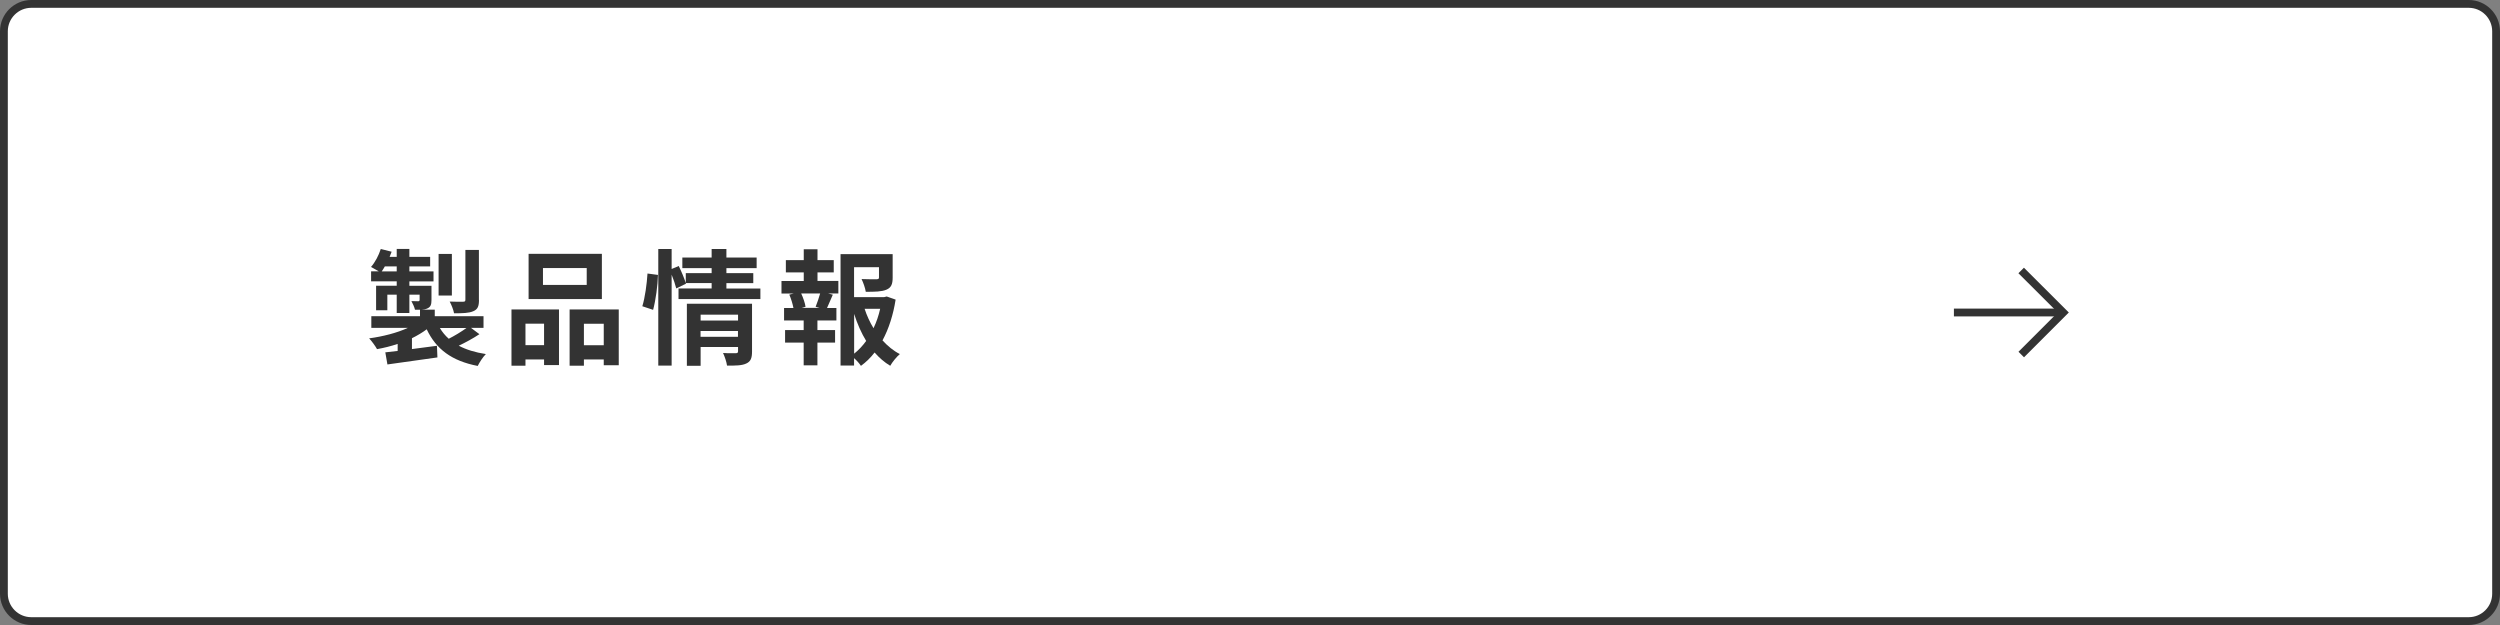
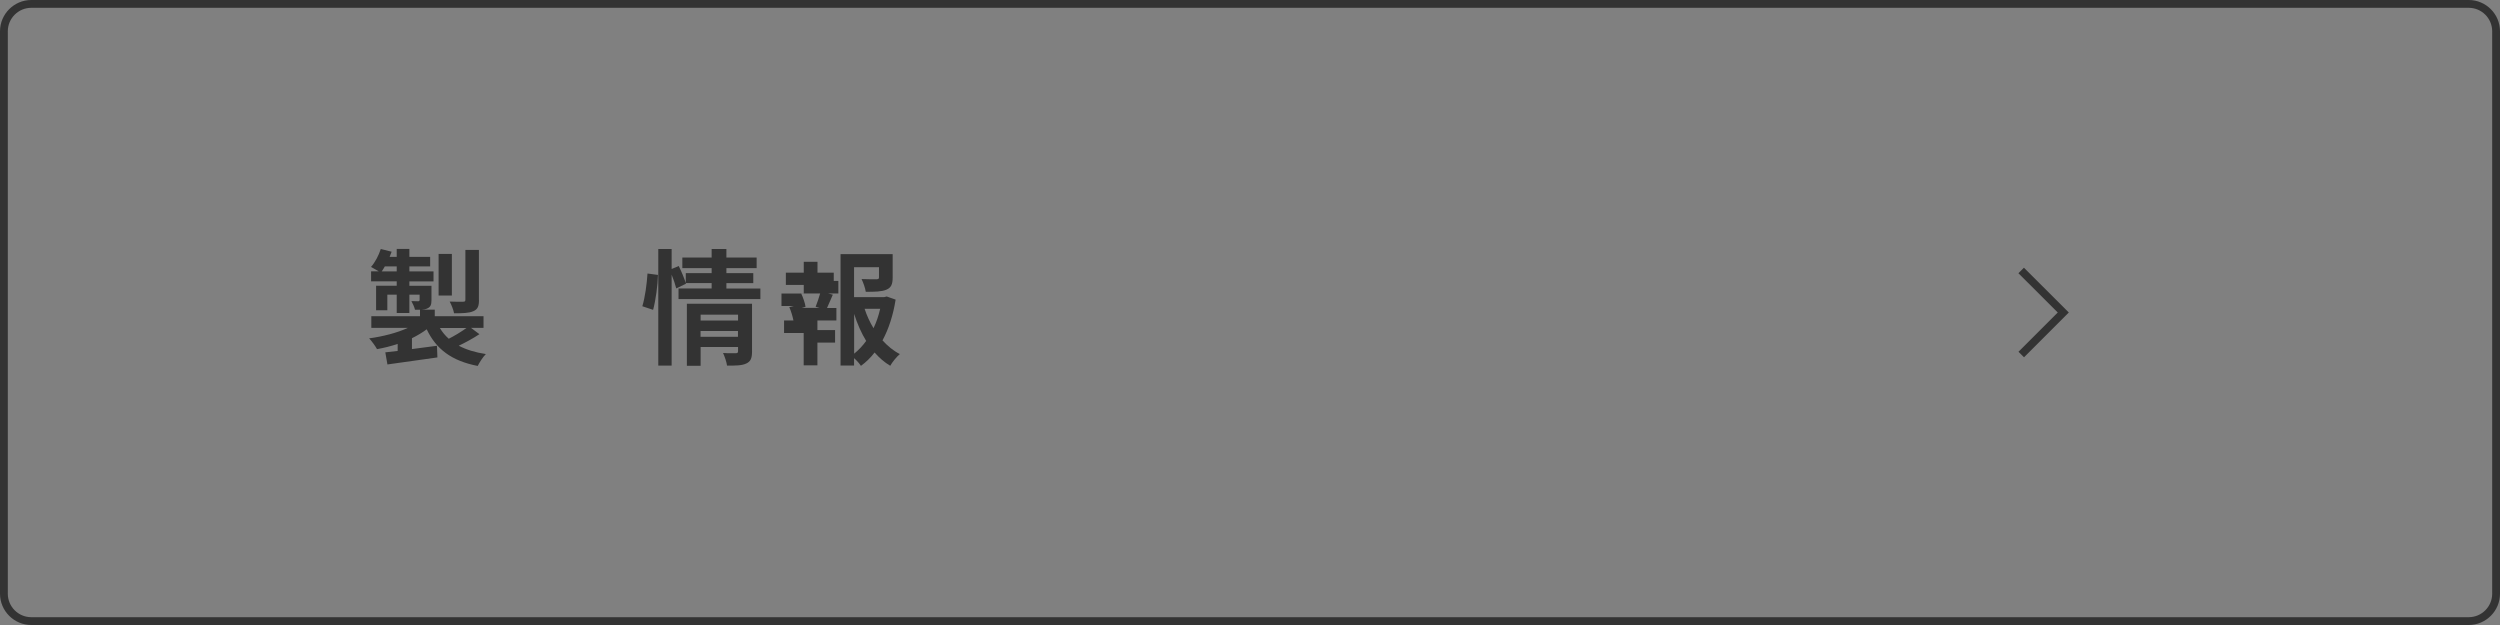
<svg xmlns="http://www.w3.org/2000/svg" id="_レイヤー_1" data-name="レイヤー_1" width="320" height="80" version="1.1" viewBox="0 0 320 80">
  <rect x="0" y="0" width="320" height="80" fill="#808080" stroke="none" />
  <defs>
    <style>
      .st0 {
        fill: #333;
      }

      .st1 {
        fill: #fff;
      }

      .st2 {
        fill: none;
        stroke: #333;
        stroke-miterlimit: 10;
      }
    </style>
  </defs>
  <g>
-     <rect class="st1" x=".5" y=".5" width="319" height="79" rx="3.5" ry="3.5" />
    <path class="st0" d="M316,1c1.65,0,3,1.35,3,3v72c0,1.65-1.35,3-3,3H4c-1.65,0-3-1.35-3-3V4c0-1.65,1.35-3,3-3h312M316,0H4C1.8,0,0,1.8,0,4v72c0,2.2,1.8,4,4,4h312c2.2,0,4-1.8,4-4V4c0-2.2-1.8-4-4-4h0Z" />
  </g>
  <g>
-     <line class="st2" x1="250.1" y1="40" x2="264.1" y2="40" />
    <polyline class="st2" points="258.71 34.62 264.1 40 258.72 45.38" />
  </g>
  <g>
    <path class="st0" d="M61.36,42.78c-.82.54-1.79,1.07-2.64,1.47.96.51,2.11.86,3.47,1.07-.37.37-.82,1.06-1.04,1.52-3.33-.64-5.33-2.15-6.53-4.69-.56.42-1.2.8-1.89,1.14v1.39c1.04-.13,2.13-.27,3.2-.42l.06,1.49c-2.26.32-4.64.64-6.4.9l-.27-1.55c.46-.05,1.01-.11,1.58-.18v-.9c-.85.29-1.75.51-2.64.67-.22-.4-.67-1.02-1.01-1.38,1.76-.24,3.57-.7,4.95-1.34h-4.67v-1.5h6.23v-.82h-.64c-.08-.37-.3-.8-.46-1.11.37.02.75.02.86.02.14,0,.19-.05.19-.18v-.66h-1.31v2.34h-1.62v-2.34h-1.2v1.99h-1.44v-3.14h2.64v-.56h-3.28v-1.28h.98c-.32-.19-.74-.43-.99-.56.53-.61.98-1.47,1.25-2.3l1.39.35c-.08.22-.16.43-.26.66h.91v-1.02h1.62v1.02h2.66v1.22h-2.66v.64h3.09v1.28h-3.09v.56h2.83v1.81c0,.61-.11.9-.53,1.09-.21.1-.46.14-.75.16h1.7v.83h6.24v1.5h-1.6l1.07.8ZM50.78,34.74v-.64h-1.52c-.13.22-.26.45-.4.64h1.92ZM57.84,37.83h-1.7v-5.33h1.7v5.33ZM56.3,41.98c.3.51.69.98,1.14,1.38.75-.38,1.63-.91,2.27-1.38h-3.41ZM61.31,38.38c0,.82-.16,1.22-.74,1.46-.56.24-1.34.26-2.45.26-.08-.45-.34-1.09-.56-1.5.72.03,1.49.03,1.71.02.24,0,.3-.06.3-.26v-6.37h1.73v6.4Z" />
-     <path class="st0" d="M65.47,39.61h6.08v7.12h-1.91v-.72h-2.38v.8h-1.79v-7.2ZM67.26,41.43v2.75h2.38v-2.75h-2.38ZM77.04,38.28h-9.38v-5.79h9.38v5.79ZM75.1,34.31h-5.6v2.16h5.6v-2.16ZM79.2,39.61v7.14h-1.92v-.74h-2.54v.8h-1.83v-7.2h6.29ZM77.28,44.19v-2.75h-2.54v2.75h2.54Z" />
    <path class="st0" d="M82.22,39.19c.34-1.09.58-2.88.66-4.18l1.34.18c-.03,1.33-.29,3.23-.62,4.47l-1.38-.46ZM97.33,36.92v1.36h-10.48v-1.36h4.24v-.69h-3.31l.03.08-1.25.61c-.11-.46-.34-1.14-.59-1.76v11.64h-1.71v-14.93h1.71v2.56l.91-.38c.34.69.71,1.58.9,2.18v-1.27h3.31v-.64h-3.75v-1.36h3.75v-1.09h1.89v1.09h3.87v1.36h-3.87v.64h3.44v1.28h-3.44v.69h4.35ZM96.26,44.99c0,.83-.16,1.28-.74,1.54-.56.27-1.36.27-2.46.27-.06-.46-.29-1.15-.51-1.62.66.05,1.41.03,1.62.03.22,0,.3-.06.3-.26v-.53h-4.79v2.4h-1.76v-7.94h8.34v6.1ZM89.68,40.28v.75h4.79v-.75h-4.79ZM94.46,43.11v-.74h-4.79v.74h4.79Z" />
-     <path class="st0" d="M104.64,35.96h2.67v1.6h-1.33l.62.16c-.27.59-.51,1.22-.74,1.7h1.2v1.6h-2.43v1.23h2.26v1.6h-2.26v2.91h-1.76v-2.91h-2.38v-1.6h2.38v-1.23h-2.51v-1.6h1.2c-.1-.51-.3-1.19-.53-1.71l.58-.14h-1.58v-1.6h2.85v-1.1h-2.29v-1.57h2.29v-1.39h1.76v1.39h2.08v1.57h-2.08v1.1ZM104.4,39.27c.19-.48.43-1.17.58-1.71h-2.43c.27.58.5,1.26.56,1.71l-.51.14h2.32l-.51-.14ZM114.64,38.34c-.3,1.94-.87,3.73-1.68,5.23.66.72,1.39,1.33,2.22,1.75-.42.35-.96,1.02-1.23,1.5-.75-.45-1.41-1.02-2-1.7-.51.66-1.09,1.23-1.75,1.71-.21-.32-.54-.69-.88-.99v.95h-1.73v-14.26h6.67v3.01c0,.82-.18,1.28-.8,1.54-.61.26-1.47.27-2.64.27-.08-.51-.32-1.17-.54-1.63.78.03,1.67.03,1.91.03.24-.02.32-.06.32-.24v-1.31h-3.19v3.83h3.86l.32-.08,1.14.4ZM109.33,45.27c.58-.46,1.09-1.01,1.54-1.63-.62-1.02-1.14-2.19-1.54-3.46v5.09ZM110.67,39.53c.29.88.67,1.71,1.14,2.48.37-.77.66-1.62.85-2.48h-1.98Z" />
+     <path class="st0" d="M104.64,35.96h2.67v1.6h-1.33l.62.16c-.27.59-.51,1.22-.74,1.7h1.2v1.6h-2.43v1.23h2.26v1.6h-2.26v2.91h-1.76v-2.91h-2.38h2.38v-1.23h-2.51v-1.6h1.2c-.1-.51-.3-1.19-.53-1.71l.58-.14h-1.58v-1.6h2.85v-1.1h-2.29v-1.57h2.29v-1.39h1.76v1.39h2.08v1.57h-2.08v1.1ZM104.4,39.27c.19-.48.43-1.17.58-1.71h-2.43c.27.58.5,1.26.56,1.71l-.51.14h2.32l-.51-.14ZM114.64,38.34c-.3,1.94-.87,3.73-1.68,5.23.66.72,1.39,1.33,2.22,1.75-.42.35-.96,1.02-1.23,1.5-.75-.45-1.41-1.02-2-1.7-.51.66-1.09,1.23-1.75,1.71-.21-.32-.54-.69-.88-.99v.95h-1.73v-14.26h6.67v3.01c0,.82-.18,1.28-.8,1.54-.61.26-1.47.27-2.64.27-.08-.51-.32-1.17-.54-1.63.78.03,1.67.03,1.91.03.24-.02.32-.06.32-.24v-1.31h-3.19v3.83h3.86l.32-.08,1.14.4ZM109.33,45.27c.58-.46,1.09-1.01,1.54-1.63-.62-1.02-1.14-2.19-1.54-3.46v5.09ZM110.67,39.53c.29.88.67,1.71,1.14,2.48.37-.77.66-1.62.85-2.48h-1.98Z" />
  </g>
</svg>